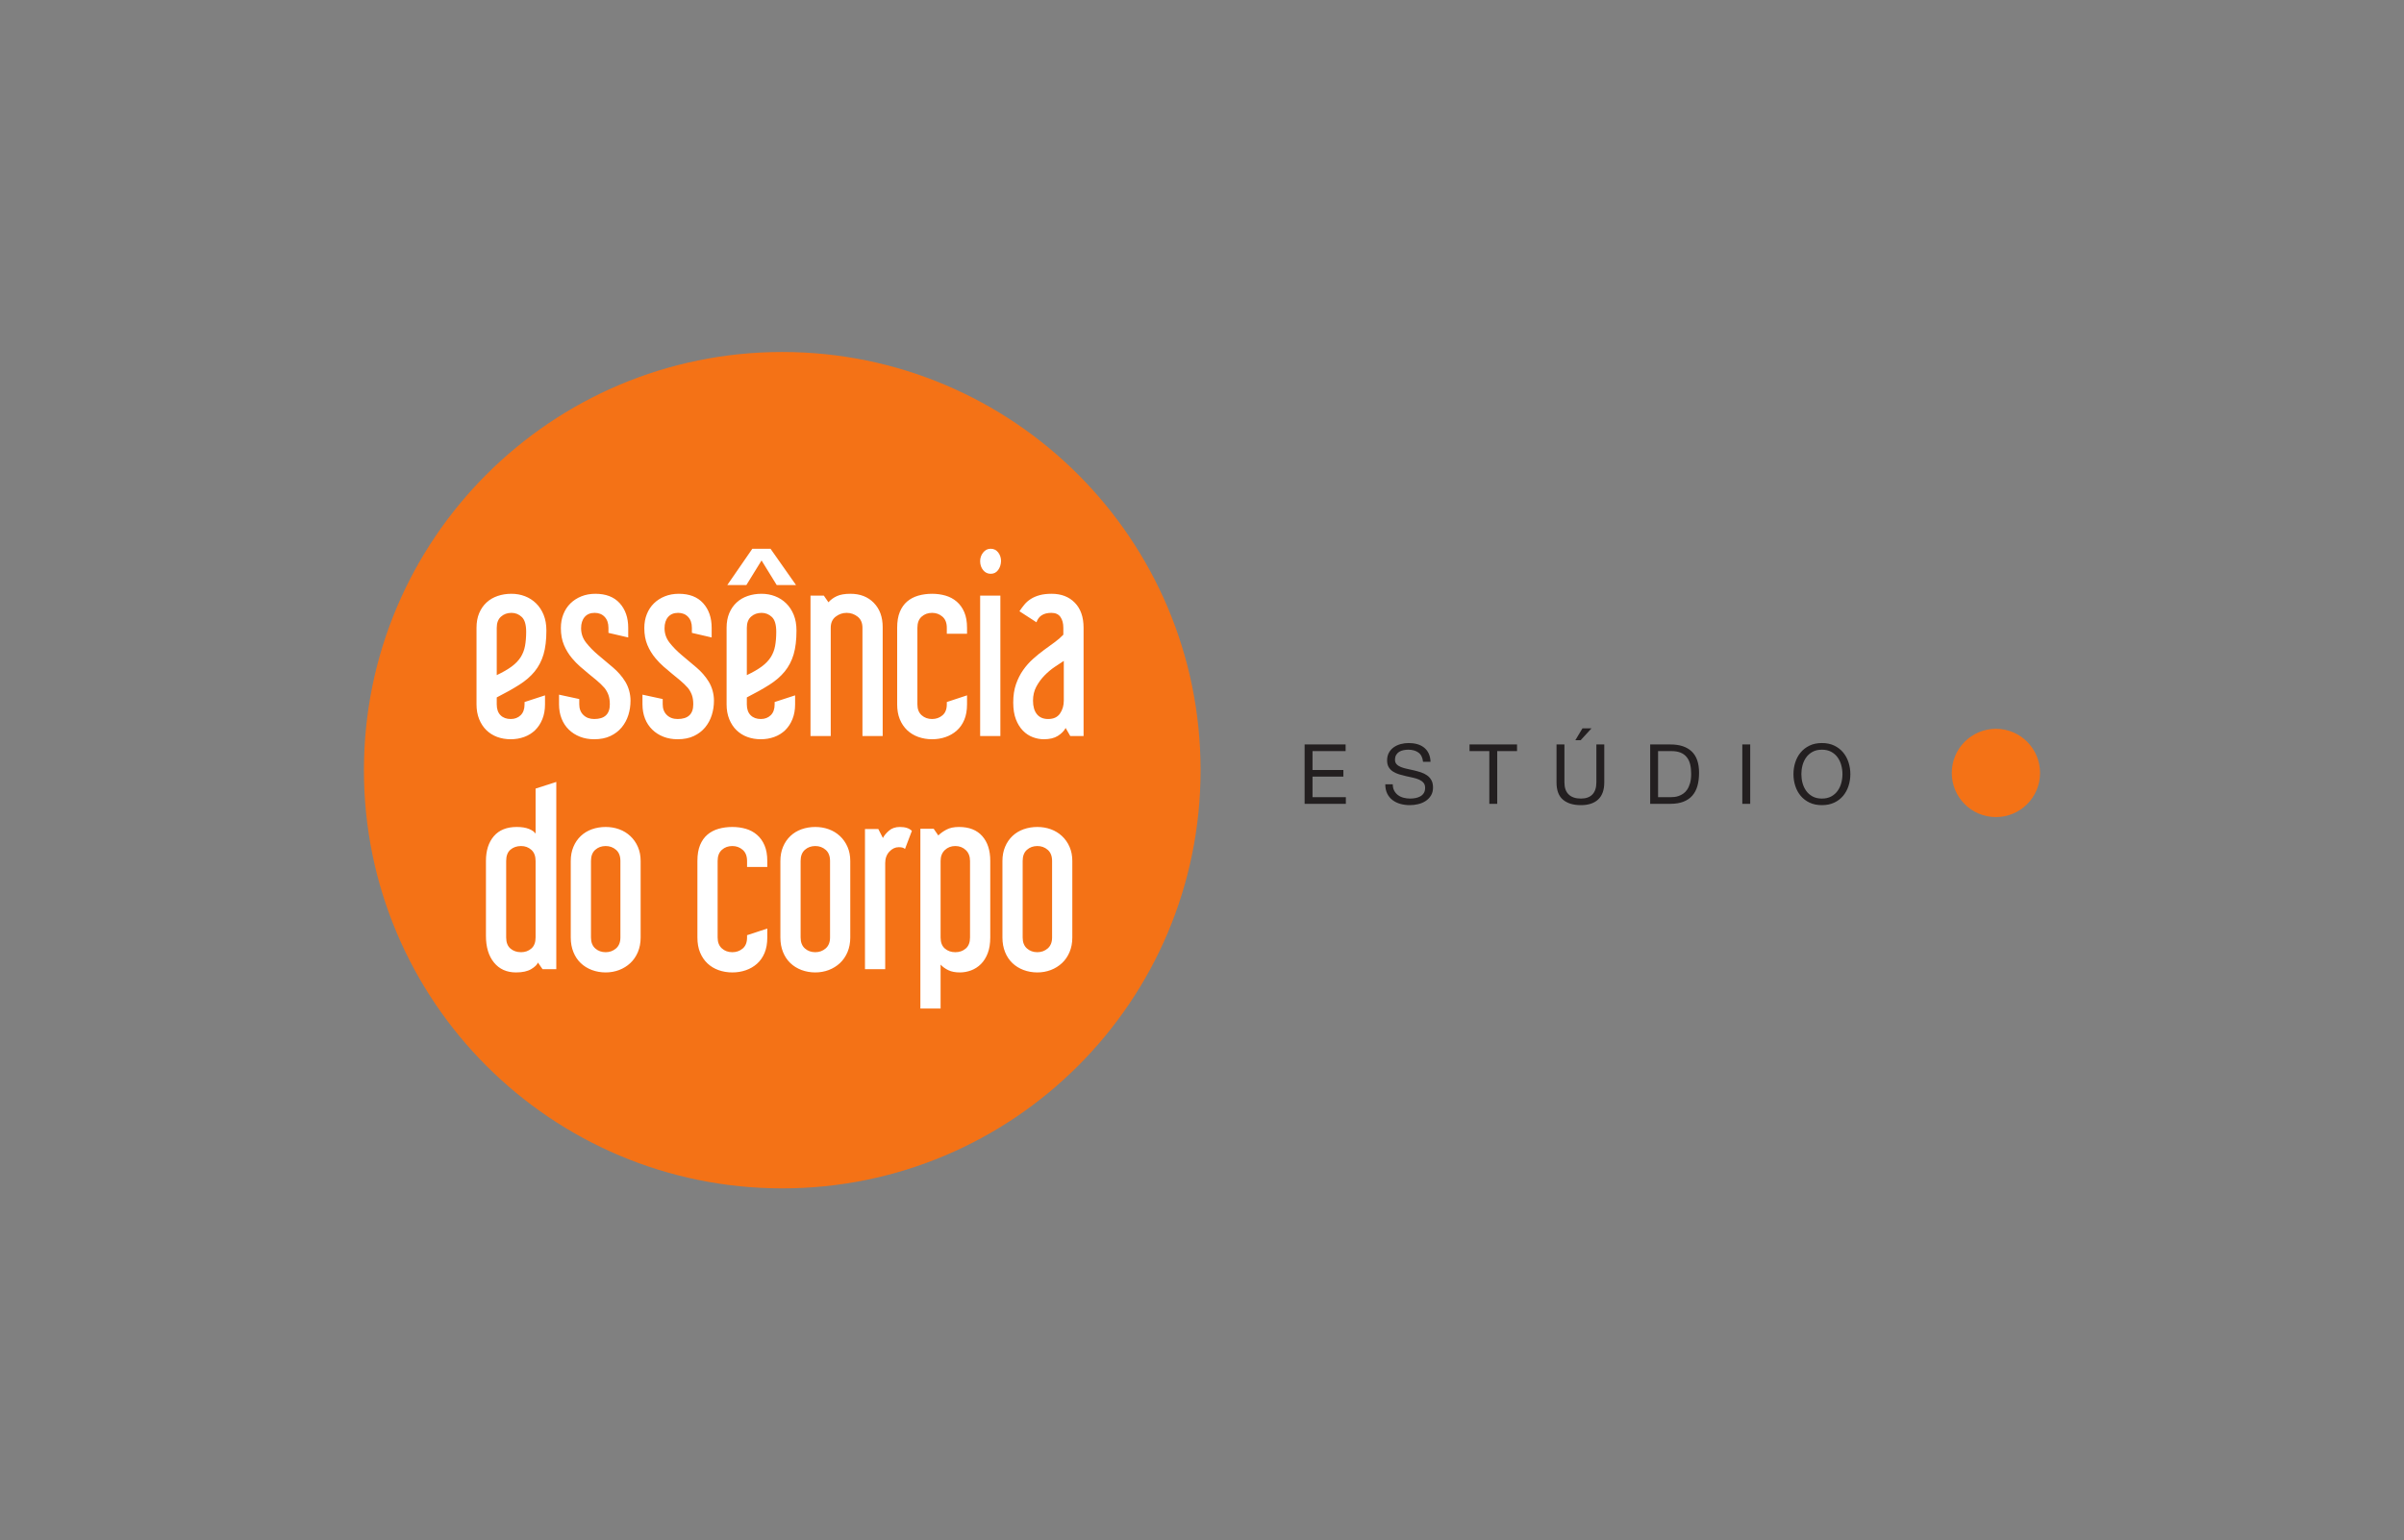
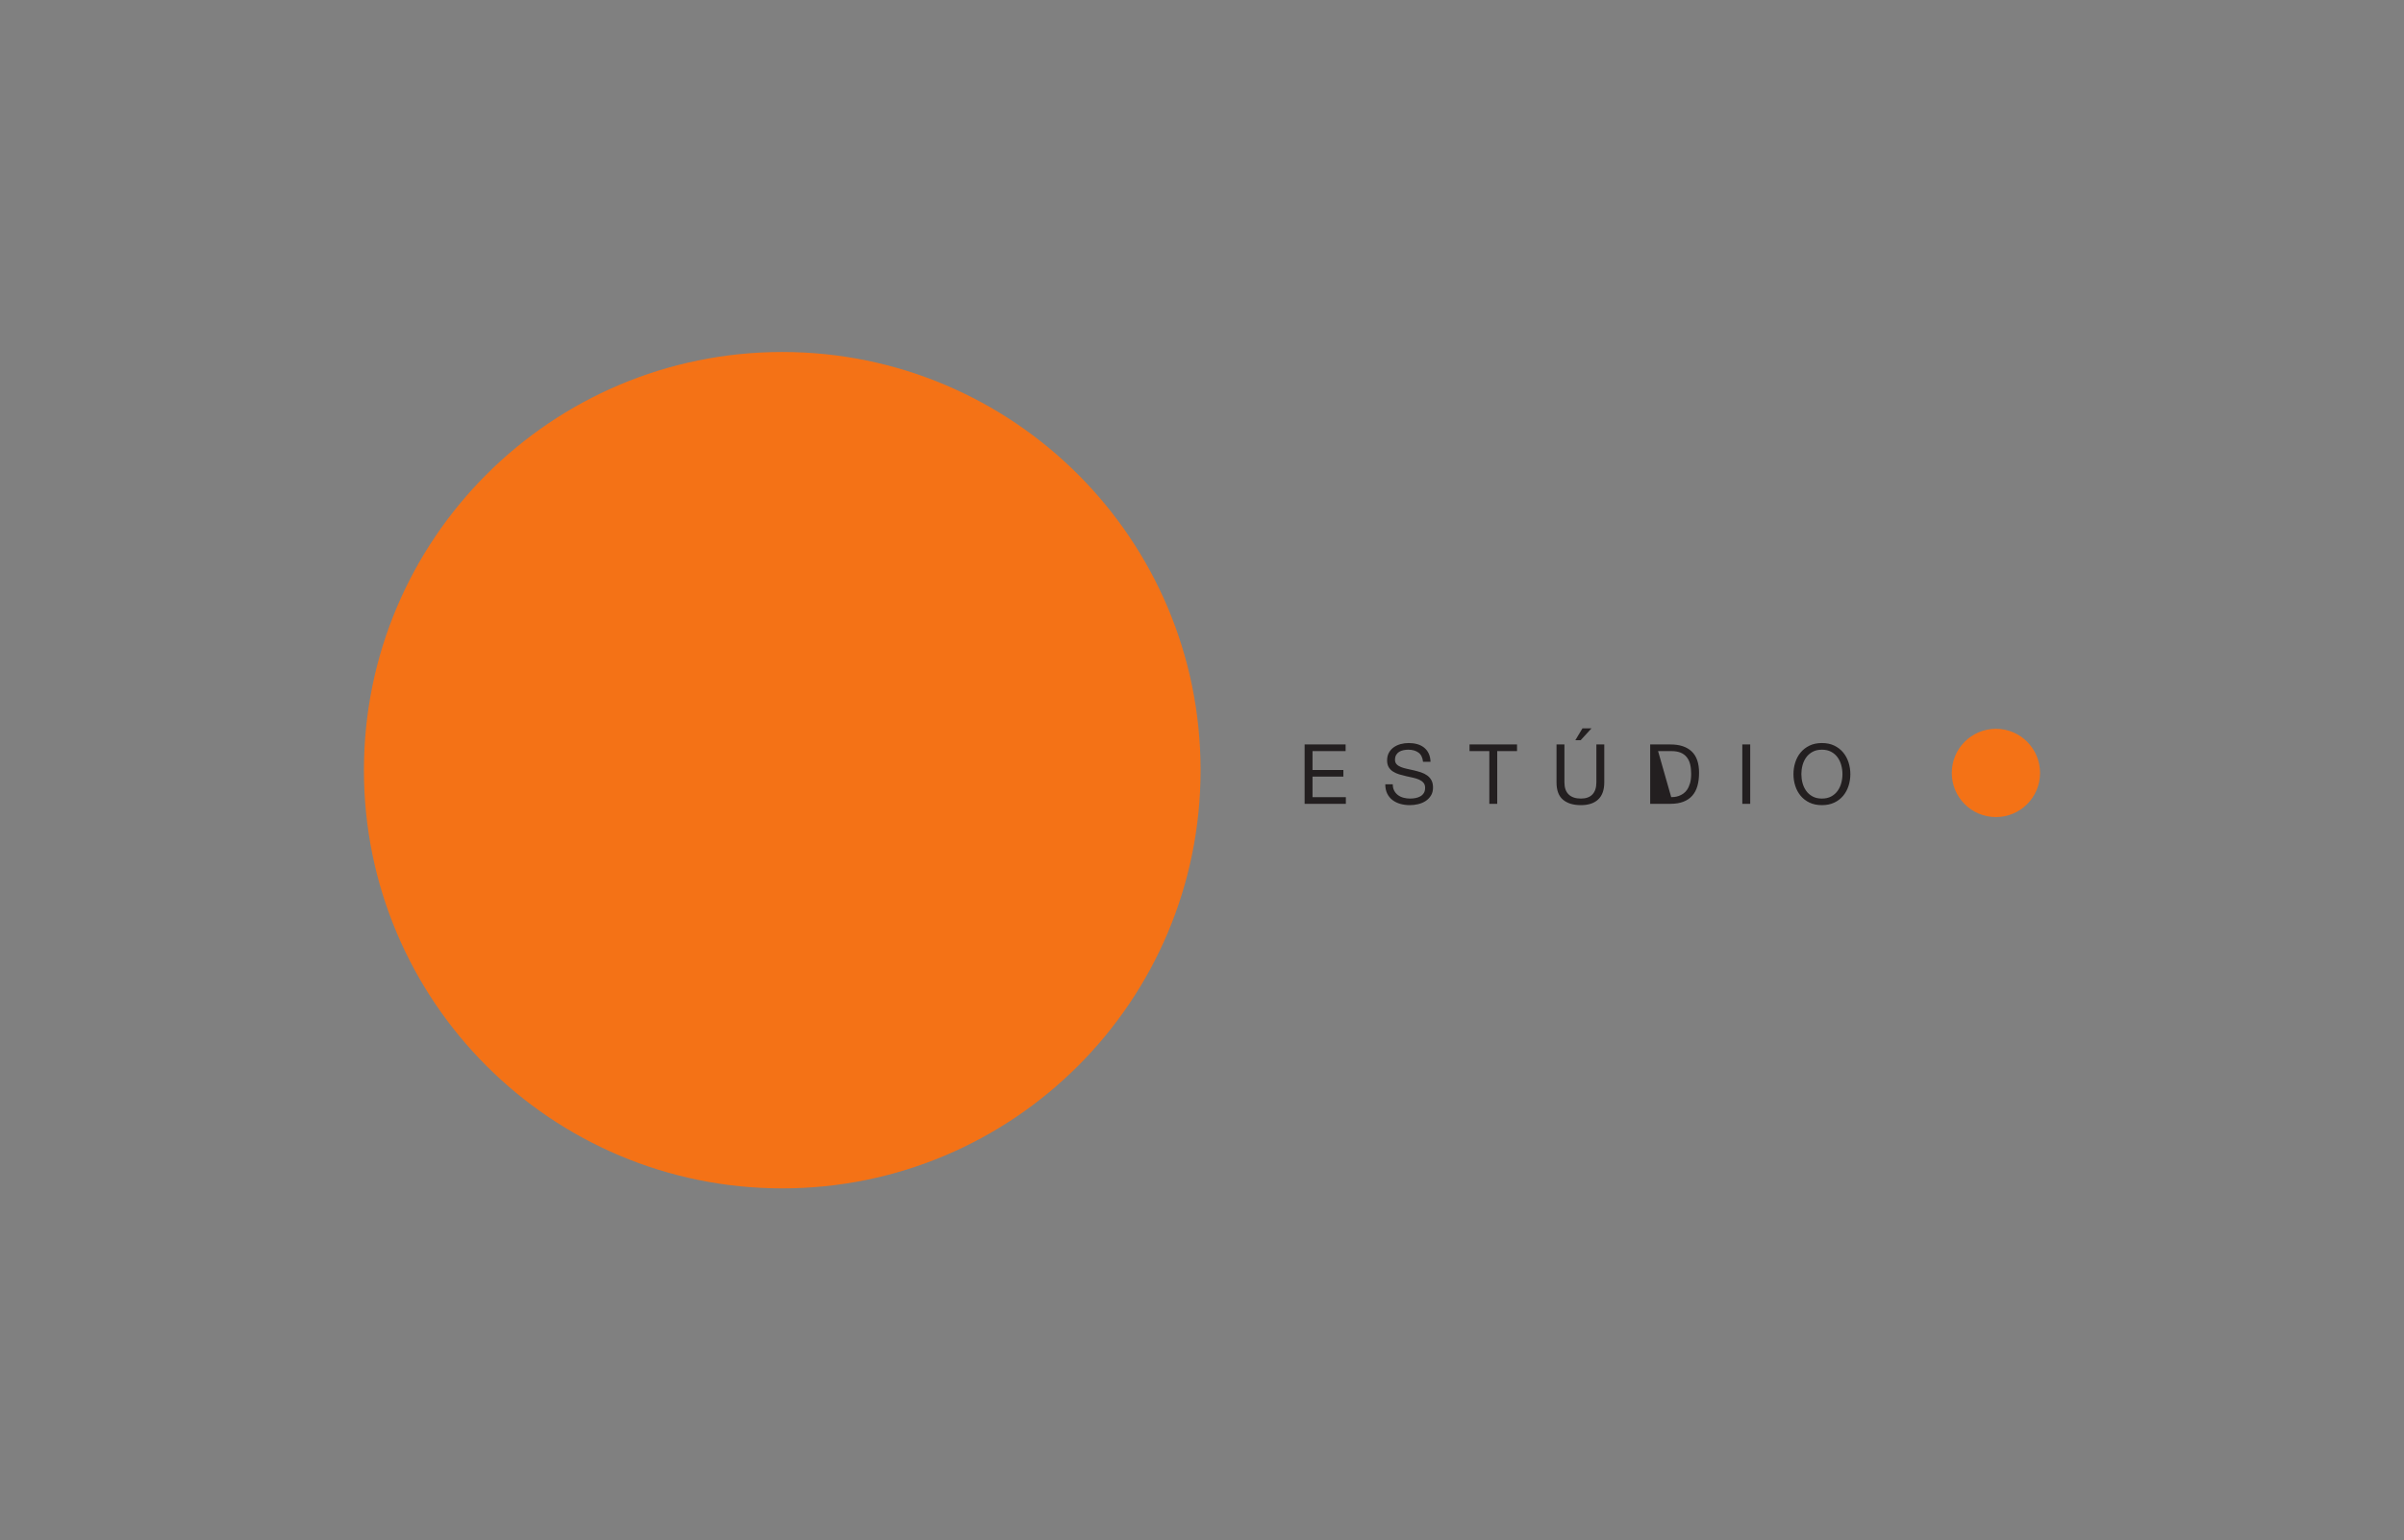
<svg xmlns="http://www.w3.org/2000/svg" style="isolation:isolate" viewBox="0 0 686.48 440" width="686.48" height="440">
  <rect x="0" y="0" width="686.48" height="440" fill="#808080" stroke="none" />
  <defs>
    <clipPath id="_clipPath_hvXkXxcoX0uC1i6egfMBer6cRxXMI1Hx">
      <rect width="686.48" height="440" />
    </clipPath>
  </defs>
  <g clip-path="url(#_clipPath_hvXkXxcoX0uC1i6egfMBer6cRxXMI1Hx)">
    <g>
      <path d=" M 569.952 208.183 C 562.985 208.183 557.343 213.829 557.343 220.789 C 557.343 227.755 562.985 233.397 569.952 233.397 C 576.913 233.397 582.556 227.755 582.556 220.789 C 582.556 213.829 576.913 208.183 569.952 208.183 Z  M 223.376 100.544 C 157.404 100.544 103.92 154.028 103.92 220.001 C 103.92 285.975 157.404 339.456 223.376 339.456 C 289.349 339.456 342.832 285.975 342.832 220.001 C 342.832 154.028 289.349 100.544 223.376 100.544 Z " fill="rgb(244,114,22)" />
-       <path d=" M 300.432 267.795 C 300.432 269.145 300.015 270.188 299.184 270.912 C 298.353 271.633 297.368 271.992 296.229 271.992 C 295.047 271.992 294.055 271.633 293.244 270.912 C 292.432 270.188 292.029 269.145 292.029 267.795 L 292.029 245.935 C 292.029 244.535 292.432 243.472 293.244 242.751 C 294.055 242.029 295.047 241.667 296.229 241.667 C 297.368 241.667 298.353 242.029 299.184 242.751 C 300.015 243.472 300.432 244.535 300.432 245.935 L 300.432 267.795 Z  M 303.253 238.812 C 302.332 237.956 301.275 237.312 300.072 236.875 C 298.864 236.44 297.584 236.221 296.229 236.221 C 294.829 236.221 293.516 236.44 292.291 236.875 C 291.067 237.312 290.004 237.956 289.107 238.812 C 288.211 239.667 287.509 240.696 287.008 241.901 C 286.504 243.101 286.252 244.445 286.252 245.935 L 286.252 267.795 C 286.252 269.323 286.504 270.711 287.008 271.961 C 287.509 273.205 288.211 274.256 289.107 275.109 C 290.004 275.964 291.067 276.62 292.291 277.081 C 293.516 277.539 294.829 277.771 296.229 277.771 C 297.584 277.771 298.864 277.539 300.072 277.081 C 301.275 276.62 302.332 275.964 303.253 275.109 C 304.172 274.256 304.896 273.205 305.419 271.961 C 305.947 270.711 306.208 269.323 306.208 267.795 L 306.208 245.935 C 306.208 244.445 305.947 243.101 305.419 241.901 C 304.896 240.696 304.172 239.667 303.253 238.812 Z  M 276.999 267.795 C 276.999 269.191 276.595 270.245 275.781 270.943 C 274.972 271.644 273.977 271.992 272.797 271.992 C 271.613 271.992 270.62 271.644 269.811 270.943 C 269 270.245 268.595 269.191 268.595 267.795 L 268.595 245.935 C 268.595 244.62 269 243.581 269.811 242.812 C 270.62 242.049 271.613 241.667 272.797 241.667 C 273.977 241.667 274.972 242.049 275.781 242.812 C 276.595 243.581 276.999 244.62 276.999 245.935 L 276.999 267.795 Z  M 273.847 236.221 C 272.404 236.221 271.212 236.469 270.269 236.975 C 269.329 237.477 268.553 238.036 267.939 238.645 L 266.627 236.743 L 262.82 236.743 L 262.82 288.076 L 268.595 288.076 L 268.595 275.536 C 269.208 276.193 269.951 276.732 270.828 277.145 C 271.703 277.563 272.797 277.771 274.111 277.771 C 275.203 277.771 276.276 277.573 277.325 277.18 C 278.377 276.784 279.305 276.183 280.116 275.372 C 280.927 274.563 281.572 273.535 282.052 272.289 C 282.533 271.044 282.775 269.547 282.775 267.795 L 282.775 245.868 C 282.775 242.893 282.009 240.539 280.475 238.812 C 278.945 237.087 276.736 236.221 273.847 236.221 Z  M 253.86 237.271 C 253.049 237.969 252.472 238.669 252.12 239.369 L 250.808 236.812 L 247.001 236.812 L 247.001 276.849 L 252.777 276.849 L 252.777 246.521 C 252.777 245.208 253.171 244.131 253.957 243.276 C 254.748 242.423 255.643 241.995 256.648 241.995 C 257.525 241.995 258.117 242.167 258.423 242.524 L 260.393 237.333 C 259.647 236.591 258.511 236.221 256.977 236.221 C 255.709 236.221 254.669 236.571 253.86 237.271 Z  M 237.025 267.795 C 237.025 269.145 236.608 270.188 235.776 270.912 C 234.945 271.633 233.961 271.992 232.821 271.992 C 231.64 271.992 230.645 271.633 229.837 270.912 C 229.025 270.188 228.623 269.145 228.623 267.795 L 228.623 245.935 C 228.623 244.535 229.025 243.472 229.837 242.751 C 230.645 242.029 231.64 241.667 232.821 241.667 C 233.961 241.667 234.945 242.029 235.776 242.751 C 236.608 243.472 237.025 244.535 237.025 245.935 L 237.025 267.795 Z  M 239.848 238.812 C 238.928 237.956 237.865 237.312 236.664 236.875 C 235.46 236.44 234.18 236.221 232.821 236.221 C 231.421 236.221 230.109 236.44 228.884 236.875 C 227.659 237.312 226.597 237.956 225.701 238.812 C 224.804 239.667 224.104 240.696 223.599 241.901 C 223.097 243.101 222.845 244.445 222.845 245.935 L 222.845 267.795 C 222.845 269.323 223.097 270.711 223.599 271.961 C 224.104 273.205 224.804 274.256 225.701 275.109 C 226.597 275.964 227.659 276.62 228.884 277.081 C 230.109 277.539 231.421 277.771 232.821 277.771 C 234.18 277.771 235.46 277.539 236.664 277.081 C 237.865 276.62 238.928 275.964 239.848 275.109 C 240.764 274.256 241.487 273.205 242.013 271.961 C 242.537 270.711 242.801 269.323 242.801 267.795 L 242.801 245.935 C 242.801 244.445 242.537 243.101 242.013 241.901 C 241.487 240.696 240.764 239.667 239.848 238.812 Z  M 216.151 238.451 C 215.232 237.664 214.172 237.093 212.968 236.743 C 211.763 236.396 210.484 236.221 209.128 236.221 C 207.727 236.221 206.415 236.396 205.191 236.743 C 203.963 237.093 202.903 237.656 202.007 238.417 C 201.108 239.185 200.408 240.18 199.904 241.407 C 199.401 242.633 199.151 244.139 199.151 245.935 L 199.151 267.795 C 199.151 269.409 199.401 270.833 199.904 272.057 C 200.408 273.281 201.108 274.323 202.007 275.175 C 202.903 276.029 203.963 276.675 205.191 277.112 C 206.415 277.549 207.727 277.771 209.128 277.771 C 210.484 277.771 211.763 277.563 212.968 277.145 C 214.172 276.732 215.232 276.117 216.151 275.305 C 217.071 274.495 217.792 273.469 218.319 272.224 C 218.844 270.975 219.105 269.497 219.105 267.795 L 219.105 265.232 L 213.328 267.136 L 213.328 267.795 C 213.328 269.191 212.913 270.245 212.08 270.943 C 211.249 271.644 210.264 271.992 209.128 271.992 C 207.945 271.992 206.949 271.633 206.141 270.912 C 205.331 270.188 204.925 269.145 204.925 267.795 L 204.925 245.935 C 204.925 244.535 205.331 243.472 206.141 242.751 C 206.949 242.029 207.945 241.667 209.128 241.667 C 210.264 241.667 211.249 242.029 212.08 242.751 C 212.913 243.472 213.328 244.535 213.328 245.935 L 213.328 247.639 L 219.105 247.639 L 219.105 245.935 C 219.105 244.185 218.844 242.696 218.319 241.472 C 217.792 240.245 217.071 239.237 216.151 238.451 Z  M 177.161 267.795 C 177.161 269.145 176.747 270.188 175.915 270.912 C 175.084 271.633 174.097 271.992 172.963 271.992 C 171.78 271.992 170.783 271.633 169.975 270.912 C 169.164 270.188 168.759 269.145 168.759 267.795 L 168.759 245.935 C 168.759 244.535 169.164 243.472 169.975 242.751 C 170.783 242.029 171.78 241.667 172.963 241.667 C 174.097 241.667 175.084 242.029 175.915 242.751 C 176.747 243.472 177.161 244.535 177.161 245.935 L 177.161 267.795 Z  M 179.984 238.812 C 179.067 237.956 178.003 237.312 176.803 236.875 C 175.596 236.44 174.316 236.221 172.963 236.221 C 171.56 236.221 170.248 236.44 169.023 236.875 C 167.797 237.312 166.736 237.956 165.84 238.812 C 164.941 239.667 164.241 240.696 163.74 241.901 C 163.236 243.101 162.983 244.445 162.983 245.935 L 162.983 267.795 C 162.983 269.323 163.236 270.711 163.74 271.961 C 164.241 273.205 164.941 274.256 165.84 275.109 C 166.736 275.964 167.797 276.62 169.023 277.081 C 170.248 277.539 171.56 277.771 172.963 277.771 C 174.316 277.771 175.596 277.539 176.803 277.081 C 178.003 276.62 179.067 275.964 179.984 275.109 C 180.904 274.256 181.624 273.205 182.151 271.961 C 182.676 270.711 182.939 269.323 182.939 267.795 L 182.939 245.935 C 182.939 244.445 182.676 243.101 182.151 241.901 C 181.624 240.696 180.904 239.667 179.984 238.812 Z  M 152.941 267.795 C 152.941 269.191 152.537 270.245 151.728 270.943 C 150.917 271.644 149.945 271.992 148.805 271.992 C 147.583 271.992 146.564 271.644 145.755 270.943 C 144.944 270.245 144.54 269.191 144.54 267.795 L 144.54 245.935 C 144.54 244.489 144.944 243.417 145.755 242.716 C 146.564 242.021 147.583 241.667 148.805 241.667 C 149.945 241.667 150.917 242.029 151.728 242.751 C 152.537 243.472 152.941 244.535 152.941 245.935 L 152.941 267.795 Z  M 152.941 238.123 C 152.591 237.599 151.959 237.148 151.037 236.776 C 150.119 236.407 148.96 236.221 147.559 236.221 C 144.715 236.221 142.536 237.093 141.029 238.844 C 139.519 240.599 138.763 242.959 138.763 245.935 L 138.763 267.333 C 138.763 270.529 139.528 273.068 141.064 274.948 C 142.593 276.828 144.696 277.771 147.367 277.771 C 149.203 277.771 150.649 277.451 151.703 276.817 C 152.752 276.183 153.387 275.557 153.607 274.948 L 154.932 276.849 L 158.851 276.849 L 158.851 223.355 L 152.941 225.256 L 152.941 238.123 Z  M 303.777 200.137 C 303.777 201.537 303.416 202.76 302.696 203.811 C 301.972 204.863 300.847 205.384 299.313 205.384 C 297.915 205.384 296.843 204.929 296.097 204.009 C 295.356 203.089 294.983 201.8 294.983 200.137 C 294.983 198.648 295.301 197.315 295.933 196.132 C 296.568 194.951 297.345 193.889 298.265 192.949 C 299.184 192.008 300.144 191.199 301.151 190.519 C 302.16 189.845 303.036 189.261 303.777 188.781 L 303.777 200.137 Z  M 306.929 172.173 C 305.268 170.465 303.059 169.613 300.3 169.613 C 298.987 169.613 297.849 169.745 296.887 170.007 C 295.923 170.272 295.083 170.629 294.36 171.091 C 293.639 171.549 293.024 172.085 292.523 172.7 C 292.02 173.313 291.547 173.945 291.109 174.601 L 295.968 177.753 C 296.58 175.957 298.003 175.061 300.236 175.061 C 301.417 175.061 302.277 175.456 302.825 176.243 C 303.373 177.031 303.644 178.059 303.644 179.328 L 303.644 181.297 C 302.947 182.04 302.115 182.761 301.151 183.463 C 300.192 184.161 299.184 184.896 298.133 185.661 C 297.084 186.427 296.033 187.283 294.983 188.225 C 293.933 189.165 292.992 190.224 292.163 191.405 C 291.329 192.585 290.653 193.933 290.125 195.443 C 289.6 196.951 289.337 198.692 289.337 200.66 C 289.337 202.543 289.589 204.14 290.093 205.452 C 290.596 206.767 291.263 207.848 292.095 208.699 C 292.925 209.556 293.868 210.177 294.917 210.572 C 295.968 210.968 297.017 211.164 298.069 211.164 C 299.729 211.164 301.065 210.843 302.075 210.209 C 303.08 209.579 303.821 208.823 304.305 207.947 L 305.619 210.243 L 309.423 210.243 L 309.423 179.328 C 309.423 176.265 308.592 173.88 306.929 172.173 L 306.929 172.173 Z  M 282.907 156.747 C 282.029 156.747 281.308 157.109 280.74 157.831 C 280.171 158.553 279.888 159.371 279.888 160.292 C 279.888 161.3 280.171 162.151 280.74 162.852 C 281.308 163.552 282.029 163.901 282.907 163.901 C 283.781 163.901 284.481 163.552 285.005 162.852 C 285.531 162.151 285.816 161.3 285.857 160.292 C 285.857 159.331 285.585 158.499 285.04 157.799 C 284.489 157.099 283.781 156.747 282.907 156.747 L 282.907 156.747 Z  M 279.888 210.243 L 285.663 210.243 L 285.663 170.139 L 279.888 170.139 L 279.888 210.243 Z  M 270.009 210.539 C 271.212 210.124 272.272 209.512 273.192 208.699 C 274.111 207.893 274.832 206.865 275.36 205.617 C 275.884 204.371 276.144 202.891 276.144 201.187 L 276.144 198.625 L 270.369 200.529 L 270.369 201.187 C 270.369 202.588 269.951 203.639 269.123 204.336 C 268.289 205.036 267.305 205.384 266.169 205.384 C 264.987 205.384 263.989 205.025 263.183 204.304 C 262.371 203.581 261.968 202.543 261.968 201.187 L 261.968 179.328 C 261.968 177.928 262.371 176.864 263.183 176.144 C 263.989 175.423 264.987 175.061 266.169 175.061 C 267.305 175.061 268.289 175.423 269.123 176.144 C 269.951 176.864 270.369 177.928 270.369 179.328 L 270.369 181.033 L 276.144 181.033 L 276.144 179.328 C 276.144 177.577 275.884 176.089 275.36 174.865 C 274.832 173.64 274.111 172.632 273.192 171.844 C 272.272 171.057 271.212 170.492 270.009 170.139 C 268.805 169.791 267.524 169.613 266.169 169.613 C 264.768 169.613 263.453 169.791 262.229 170.139 C 261.005 170.492 259.944 171.049 259.045 171.812 C 258.148 172.58 257.448 173.575 256.945 174.797 C 256.443 176.025 256.192 177.535 256.192 179.328 L 256.192 201.187 C 256.192 202.808 256.443 204.228 256.945 205.452 C 257.448 206.677 258.148 207.716 259.045 208.572 C 259.944 209.42 261.005 210.071 262.229 210.507 C 263.453 210.944 264.768 211.164 266.169 211.164 C 267.524 211.164 268.805 210.955 270.009 210.539 L 270.009 210.539 Z  M 252.056 210.243 L 252.056 179.131 C 252.056 176.243 251.213 173.933 249.528 172.208 C 247.844 170.479 245.625 169.613 242.868 169.613 C 241.248 169.613 239.956 169.833 238.993 170.272 C 238.031 170.707 237.223 171.296 236.565 172.041 L 235.253 170.139 L 231.445 170.139 L 231.445 210.243 L 237.223 210.243 L 237.223 179.328 C 237.223 177.928 237.693 176.864 238.633 176.144 C 239.573 175.423 240.613 175.061 241.751 175.061 C 242.931 175.061 243.981 175.423 244.901 176.144 C 245.82 176.864 246.28 177.928 246.28 179.328 L 246.28 210.243 L 252.056 210.243 Z  M 213.263 179.328 C 213.263 177.928 213.665 176.864 214.477 176.144 C 215.284 175.423 216.281 175.061 217.465 175.061 C 218.603 175.061 219.585 175.456 220.419 176.243 C 221.248 177.031 221.664 178.429 221.664 180.445 C 221.664 181.977 221.555 183.331 221.335 184.515 C 221.116 185.693 220.701 186.768 220.089 187.731 C 219.473 188.693 218.623 189.579 217.528 190.388 C 216.436 191.199 215.013 192.019 213.263 192.847 L 213.263 179.328 Z  M 226.291 205.419 C 226.795 204.173 227.049 202.76 227.049 201.187 L 227.049 198.625 L 221.204 200.529 L 221.204 201.187 C 221.204 202.543 220.835 203.581 220.089 204.304 C 219.344 205.025 218.404 205.384 217.267 205.384 C 216.041 205.384 215.068 205.025 214.347 204.304 C 213.624 203.581 213.263 202.543 213.263 201.187 L 213.263 199.217 C 215.756 197.948 217.901 196.745 219.695 195.607 C 221.489 194.469 222.955 193.201 224.093 191.799 C 225.232 190.401 226.073 188.781 226.62 186.943 C 227.168 185.103 227.44 182.829 227.44 180.117 C 227.44 178.409 227.18 176.911 226.653 175.62 C 226.128 174.331 225.407 173.233 224.488 172.335 C 223.568 171.441 222.505 170.761 221.303 170.301 C 220.1 169.841 218.82 169.613 217.465 169.613 C 216.063 169.613 214.749 169.82 213.524 170.237 C 212.3 170.651 211.239 171.277 210.341 172.107 C 209.444 172.94 208.745 173.953 208.241 175.16 C 207.737 176.363 207.485 177.753 207.485 179.328 L 207.485 201.187 C 207.485 202.76 207.737 204.173 208.241 205.419 C 208.745 206.667 209.433 207.716 210.307 208.572 C 211.185 209.42 212.212 210.071 213.393 210.507 C 214.576 210.944 215.867 211.164 217.267 211.164 C 218.623 211.164 219.903 210.944 221.105 210.507 C 222.309 210.071 223.349 209.42 224.225 208.572 C 225.099 207.716 225.789 206.667 226.291 205.419 L 226.291 205.419 Z  M 217.465 160.093 L 221.796 167.116 L 227.311 167.116 L 220.025 156.747 L 214.837 156.747 L 207.684 167.116 L 213.133 167.116 L 217.465 160.093 Z  M 201.351 207.785 C 202.203 206.755 202.837 205.583 203.252 204.271 C 203.668 202.959 203.876 201.58 203.876 200.137 C 203.876 199.173 203.745 198.223 203.483 197.277 C 203.221 196.34 202.848 195.477 202.365 194.688 C 201.448 193.201 200.277 191.855 198.856 190.649 C 197.432 189.449 196.044 188.277 194.685 187.139 C 193.331 186.001 192.169 184.82 191.207 183.592 C 190.247 182.369 189.764 180.993 189.764 179.459 C 189.764 178.105 190.103 177.031 190.781 176.243 C 191.46 175.456 192.412 175.061 193.639 175.061 C 194.819 175.061 195.771 175.444 196.493 176.209 C 197.213 176.975 197.575 178.017 197.575 179.328 L 197.575 180.775 L 203.221 182.087 L 203.221 179.328 C 203.221 176.439 202.409 174.101 200.792 172.305 C 199.173 170.512 196.855 169.613 193.833 169.613 C 192.389 169.613 191.065 169.853 189.861 170.335 C 188.657 170.816 187.619 171.485 186.744 172.335 C 185.865 173.191 185.191 174.22 184.709 175.423 C 184.227 176.624 183.988 177.949 183.988 179.392 C 183.988 181.233 184.283 182.852 184.873 184.252 C 185.464 185.652 186.243 186.921 187.204 188.057 C 187.904 188.891 188.647 189.655 189.435 190.356 C 190.224 191.055 191.021 191.733 191.831 192.388 C 192.64 193.048 193.44 193.704 194.229 194.359 C 195.016 195.016 195.757 195.737 196.46 196.525 C 196.939 197.137 197.312 197.804 197.575 198.527 C 197.837 199.252 197.969 200.137 197.969 201.187 C 197.969 203.988 196.479 205.384 193.505 205.384 C 192.236 205.384 191.207 205.005 190.42 204.236 C 189.633 203.473 189.24 202.455 189.24 201.187 L 189.24 199.677 L 183.463 198.428 L 183.463 201.187 C 183.463 202.673 183.703 204.031 184.184 205.256 C 184.665 206.48 185.356 207.532 186.252 208.405 C 187.148 209.283 188.211 209.96 189.435 210.441 C 190.661 210.924 192.016 211.164 193.505 211.164 C 195.3 211.164 196.843 210.856 198.135 210.243 C 199.423 209.633 200.497 208.812 201.351 207.785 L 201.351 207.785 Z  M 169.679 211.164 C 171.472 211.164 173.015 210.856 174.305 210.243 C 175.596 209.633 176.668 208.812 177.524 207.785 C 178.375 206.755 179.009 205.583 179.425 204.271 C 179.841 202.959 180.049 201.58 180.049 200.137 C 180.049 199.173 179.917 198.223 179.656 197.277 C 179.393 196.34 179.021 195.477 178.539 194.688 C 177.621 193.201 176.448 191.855 175.028 190.649 C 173.604 189.449 172.216 188.277 170.859 187.139 C 169.504 186.001 168.343 184.82 167.38 183.592 C 166.419 182.369 165.936 180.993 165.936 179.459 C 165.936 178.105 166.276 177.031 166.955 176.243 C 167.632 175.456 168.584 175.061 169.808 175.061 C 170.991 175.061 171.944 175.444 172.665 176.209 C 173.387 176.975 173.748 178.017 173.748 179.328 L 173.748 180.775 L 179.393 182.087 L 179.393 179.328 C 179.393 176.439 178.583 174.101 176.965 172.305 C 175.347 170.512 173.027 169.613 170.008 169.613 C 168.563 169.613 167.24 169.853 166.035 170.335 C 164.831 170.816 163.792 171.485 162.917 172.335 C 162.041 173.191 161.363 174.22 160.883 175.423 C 160.4 176.624 160.161 177.949 160.161 179.392 C 160.161 181.233 160.456 182.852 161.048 184.252 C 161.637 185.652 162.416 186.921 163.377 188.057 C 164.076 188.891 164.82 189.655 165.609 190.356 C 166.396 191.055 167.195 191.733 168.004 192.388 C 168.813 193.048 169.612 193.704 170.403 194.359 C 171.188 195.016 171.932 195.737 172.633 196.525 C 173.113 197.137 173.487 197.804 173.748 198.527 C 174.011 199.252 174.141 200.137 174.141 201.187 C 174.141 203.988 172.655 205.384 169.679 205.384 C 168.409 205.384 167.38 205.005 166.593 204.236 C 165.805 203.473 165.413 202.455 165.413 201.187 L 165.413 199.677 L 159.636 198.428 L 159.636 201.187 C 159.636 202.673 159.876 204.031 160.357 205.256 C 160.839 206.48 161.528 207.532 162.425 208.405 C 163.321 209.283 164.384 209.96 165.609 210.441 C 166.835 210.924 168.191 211.164 169.679 211.164 L 169.679 211.164 Z  M 141.848 179.328 C 141.848 177.928 142.251 176.864 143.063 176.144 C 143.869 175.423 144.865 175.061 146.048 175.061 C 147.185 175.061 148.171 175.456 149.001 176.243 C 149.833 177.031 150.251 178.429 150.251 180.445 C 150.251 181.977 150.139 183.331 149.921 184.515 C 149.701 185.693 149.285 186.768 148.675 187.731 C 148.061 188.693 147.208 189.579 146.113 190.388 C 145.019 191.199 143.596 192.019 141.848 192.847 L 141.848 179.328 Z  M 141.977 210.507 C 143.16 210.944 144.451 211.164 145.852 211.164 C 147.208 211.164 148.487 210.944 149.692 210.507 C 150.896 210.071 151.933 209.42 152.811 208.572 C 153.684 207.716 154.372 206.667 154.876 205.419 C 155.379 204.173 155.632 202.76 155.632 201.187 L 155.632 198.625 L 149.791 200.529 L 149.791 201.187 C 149.791 202.543 149.417 203.581 148.675 204.304 C 147.929 205.025 146.988 205.384 145.852 205.384 C 144.627 205.384 143.652 205.025 142.929 204.304 C 142.208 203.581 141.848 202.543 141.848 201.187 L 141.848 199.217 C 144.343 197.948 146.484 196.745 148.279 195.607 C 150.075 194.469 151.539 193.201 152.679 191.799 C 153.815 190.401 154.657 188.781 155.205 186.943 C 155.752 185.103 156.025 182.829 156.025 180.117 C 156.025 178.409 155.763 176.911 155.237 175.62 C 154.713 174.331 153.989 173.233 153.073 172.335 C 152.153 171.441 151.089 170.761 149.889 170.301 C 148.684 169.841 147.404 169.613 146.048 169.613 C 144.647 169.613 143.335 169.82 142.109 170.237 C 140.884 170.651 139.821 171.277 138.927 172.107 C 138.029 172.94 137.329 173.953 136.825 175.16 C 136.323 176.363 136.071 177.753 136.071 179.328 L 136.071 201.187 C 136.071 202.76 136.323 204.173 136.825 205.419 C 137.329 206.667 138.017 207.716 138.893 208.572 C 139.768 209.42 140.797 210.071 141.977 210.507" fill="rgb(255,255,255)" />
-       <path d=" M 525.793 223.656 C 525.572 224.487 525.22 225.237 524.747 225.901 C 524.272 226.567 523.665 227.1 522.92 227.505 C 522.176 227.909 521.288 228.109 520.256 228.109 C 519.231 228.109 518.343 227.909 517.6 227.505 C 516.853 227.1 516.244 226.567 515.769 225.901 C 515.293 225.237 514.947 224.487 514.723 223.656 C 514.501 222.825 514.395 221.983 514.395 221.128 C 514.395 220.273 514.501 219.429 514.723 218.599 C 514.947 217.767 515.293 217.02 515.769 216.355 C 516.244 215.689 516.853 215.155 517.6 214.751 C 518.343 214.348 519.231 214.145 520.256 214.145 C 521.288 214.145 522.176 214.348 522.92 214.751 C 523.665 215.155 524.272 215.689 524.747 216.355 C 525.22 217.02 525.572 217.767 525.793 218.599 C 526.015 219.429 526.127 220.273 526.127 221.128 C 526.127 221.983 526.015 222.825 525.793 223.656 Z  M 527.868 217.791 C 527.528 216.723 527.017 215.777 526.34 214.953 C 525.657 214.129 524.811 213.473 523.796 212.981 C 522.785 212.492 521.605 212.247 520.256 212.247 C 518.916 212.247 517.733 212.492 516.72 212.981 C 515.707 213.473 514.861 214.129 514.176 214.953 C 513.499 215.777 512.985 216.723 512.647 217.791 C 512.305 218.86 512.137 219.973 512.137 221.128 C 512.137 222.284 512.305 223.396 512.647 224.464 C 512.985 225.535 513.499 226.479 514.176 227.304 C 514.861 228.127 515.707 228.779 516.72 229.261 C 517.733 229.745 518.916 229.987 520.256 229.987 C 521.605 229.987 522.785 229.745 523.796 229.261 C 524.811 228.779 525.657 228.127 526.34 227.304 C 527.017 226.479 527.528 225.535 527.868 224.464 C 528.212 223.396 528.381 222.284 528.381 221.128 C 528.381 219.973 528.212 218.86 527.868 217.791 Z  M 497.529 229.607 L 499.788 229.607 L 499.788 212.651 L 497.529 212.651 L 497.529 229.607 Z  M 482.605 223.705 C 482.395 224.44 482.119 225.055 481.788 225.544 C 481.455 226.035 481.077 226.424 480.657 226.708 C 480.239 226.995 479.813 227.211 479.387 227.363 C 478.96 227.513 478.556 227.608 478.176 227.647 C 477.799 227.688 477.48 227.705 477.228 227.705 L 473.475 227.705 L 473.475 214.549 L 477.277 214.549 C 478.319 214.549 479.196 214.696 479.913 214.989 C 480.621 215.283 481.204 215.709 481.655 216.271 C 482.108 216.835 482.433 217.513 482.632 218.313 C 482.829 219.113 482.925 220.02 482.925 221.035 C 482.925 222.079 482.821 222.969 482.605 223.705 L 482.605 223.705 Z  M 477.037 212.651 L 471.22 212.651 L 471.22 229.607 L 477.037 229.607 C 478.444 229.607 479.665 229.409 480.695 229.013 C 481.725 228.617 482.572 228.043 483.236 227.292 C 483.9 226.539 484.392 225.615 484.707 224.512 C 485.023 223.412 485.181 222.148 485.181 220.724 C 485.181 218.001 484.477 215.975 483.069 214.644 C 481.663 213.315 479.649 212.651 477.037 212.651 L 477.037 212.651 Z  M 455.856 223.479 C 455.856 224.997 455.475 226.151 454.725 226.933 C 453.972 227.719 452.876 228.109 451.439 228.109 C 449.917 228.109 448.751 227.719 447.944 226.933 C 447.137 226.151 446.733 224.997 446.733 223.479 L 446.733 212.651 L 444.477 212.651 L 444.477 223.479 C 444.477 225.743 445.089 227.393 446.319 228.429 C 447.543 229.467 449.249 229.987 451.439 229.987 C 453.575 229.987 455.22 229.445 456.376 228.36 C 457.532 227.275 458.111 225.648 458.111 223.479 L 458.111 212.651 L 455.856 212.651 L 455.856 223.479 Z  M 454.475 208.041 L 451.887 208.041 L 449.845 211.44 L 451.365 211.44 L 454.475 208.041 Z  M 419.637 214.549 L 425.288 214.549 L 425.288 229.607 L 427.543 229.607 L 427.543 214.549 L 433.199 214.549 L 433.199 212.651 L 419.637 212.651 L 419.637 214.549 Z  M 407.515 221.484 C 406.999 221.12 406.417 220.832 405.767 220.617 C 405.116 220.404 404.455 220.217 403.783 220.06 C 403.111 219.901 402.452 219.756 401.801 219.62 C 401.152 219.485 400.569 219.316 400.056 219.109 C 399.54 218.903 399.129 218.639 398.821 218.313 C 398.512 217.989 398.356 217.565 398.356 217.043 C 398.356 216.488 398.463 216.027 398.679 215.655 C 398.892 215.283 399.179 214.985 399.532 214.763 C 399.887 214.543 400.296 214.383 400.753 214.288 C 401.215 214.193 401.679 214.145 402.157 214.145 C 403.327 214.145 404.288 214.42 405.04 214.965 C 405.796 215.512 406.233 216.395 406.361 217.613 L 408.499 217.613 C 408.465 216.679 408.288 215.876 407.963 215.203 C 407.637 214.531 407.195 213.972 406.635 213.528 C 406.072 213.085 405.417 212.761 404.673 212.556 C 403.933 212.349 403.124 212.247 402.253 212.247 C 401.475 212.247 400.72 212.345 399.983 212.543 C 399.249 212.74 398.589 213.041 398.012 213.445 C 397.436 213.848 396.972 214.364 396.624 214.989 C 396.277 215.613 396.097 216.355 396.097 217.208 C 396.097 217.985 396.253 218.631 396.561 219.145 C 396.871 219.659 397.285 220.08 397.801 220.404 C 398.313 220.728 398.897 220.989 399.543 221.188 C 400.192 221.385 400.856 221.56 401.528 221.708 C 402.199 221.86 402.861 222.007 403.512 222.148 C 404.16 222.292 404.741 222.479 405.259 222.707 C 405.769 222.937 406.184 223.235 406.491 223.597 C 406.801 223.964 406.955 224.436 406.955 225.024 C 406.955 225.641 406.827 226.145 406.575 226.543 C 406.321 226.937 405.985 227.253 405.577 227.479 C 405.165 227.708 404.704 227.872 404.189 227.969 C 403.673 228.063 403.163 228.109 402.655 228.109 C 402.023 228.109 401.405 228.032 400.804 227.872 C 400.199 227.715 399.676 227.469 399.225 227.137 C 398.772 226.804 398.411 226.38 398.132 225.867 C 397.856 225.352 397.715 224.737 397.715 224.027 L 395.58 224.027 C 395.58 225.055 395.764 225.945 396.135 226.699 C 396.509 227.449 397.017 228.067 397.655 228.549 C 398.299 229.032 399.04 229.392 399.887 229.631 C 400.736 229.868 401.635 229.987 402.583 229.987 C 403.359 229.987 404.141 229.896 404.923 229.712 C 405.707 229.532 406.417 229.24 407.051 228.836 C 407.684 228.429 408.201 227.909 408.603 227.268 C 409.009 226.625 409.209 225.853 409.209 224.951 C 409.209 224.112 409.056 223.416 408.747 222.863 C 408.439 222.308 408.028 221.849 407.515 221.484 L 407.515 221.484 Z  M 374.799 221.839 L 383.611 221.839 L 383.611 219.94 L 374.799 219.94 L 374.799 214.549 L 384.251 214.549 L 384.251 212.651 L 372.543 212.651 L 372.543 229.607 L 384.321 229.607 L 384.321 227.705 L 374.799 227.705 L 374.799 221.839" fill="rgb(35,31,32)" />
+       <path d=" M 525.793 223.656 C 525.572 224.487 525.22 225.237 524.747 225.901 C 524.272 226.567 523.665 227.1 522.92 227.505 C 522.176 227.909 521.288 228.109 520.256 228.109 C 519.231 228.109 518.343 227.909 517.6 227.505 C 516.853 227.1 516.244 226.567 515.769 225.901 C 515.293 225.237 514.947 224.487 514.723 223.656 C 514.501 222.825 514.395 221.983 514.395 221.128 C 514.395 220.273 514.501 219.429 514.723 218.599 C 514.947 217.767 515.293 217.02 515.769 216.355 C 516.244 215.689 516.853 215.155 517.6 214.751 C 518.343 214.348 519.231 214.145 520.256 214.145 C 521.288 214.145 522.176 214.348 522.92 214.751 C 523.665 215.155 524.272 215.689 524.747 216.355 C 525.22 217.02 525.572 217.767 525.793 218.599 C 526.015 219.429 526.127 220.273 526.127 221.128 C 526.127 221.983 526.015 222.825 525.793 223.656 Z  M 527.868 217.791 C 527.528 216.723 527.017 215.777 526.34 214.953 C 525.657 214.129 524.811 213.473 523.796 212.981 C 522.785 212.492 521.605 212.247 520.256 212.247 C 518.916 212.247 517.733 212.492 516.72 212.981 C 515.707 213.473 514.861 214.129 514.176 214.953 C 513.499 215.777 512.985 216.723 512.647 217.791 C 512.305 218.86 512.137 219.973 512.137 221.128 C 512.137 222.284 512.305 223.396 512.647 224.464 C 512.985 225.535 513.499 226.479 514.176 227.304 C 514.861 228.127 515.707 228.779 516.72 229.261 C 517.733 229.745 518.916 229.987 520.256 229.987 C 521.605 229.987 522.785 229.745 523.796 229.261 C 524.811 228.779 525.657 228.127 526.34 227.304 C 527.017 226.479 527.528 225.535 527.868 224.464 C 528.212 223.396 528.381 222.284 528.381 221.128 C 528.381 219.973 528.212 218.86 527.868 217.791 Z  M 497.529 229.607 L 499.788 229.607 L 499.788 212.651 L 497.529 212.651 L 497.529 229.607 Z  M 482.605 223.705 C 482.395 224.44 482.119 225.055 481.788 225.544 C 481.455 226.035 481.077 226.424 480.657 226.708 C 480.239 226.995 479.813 227.211 479.387 227.363 C 478.96 227.513 478.556 227.608 478.176 227.647 C 477.799 227.688 477.48 227.705 477.228 227.705 L 473.475 214.549 L 477.277 214.549 C 478.319 214.549 479.196 214.696 479.913 214.989 C 480.621 215.283 481.204 215.709 481.655 216.271 C 482.108 216.835 482.433 217.513 482.632 218.313 C 482.829 219.113 482.925 220.02 482.925 221.035 C 482.925 222.079 482.821 222.969 482.605 223.705 L 482.605 223.705 Z  M 477.037 212.651 L 471.22 212.651 L 471.22 229.607 L 477.037 229.607 C 478.444 229.607 479.665 229.409 480.695 229.013 C 481.725 228.617 482.572 228.043 483.236 227.292 C 483.9 226.539 484.392 225.615 484.707 224.512 C 485.023 223.412 485.181 222.148 485.181 220.724 C 485.181 218.001 484.477 215.975 483.069 214.644 C 481.663 213.315 479.649 212.651 477.037 212.651 L 477.037 212.651 Z  M 455.856 223.479 C 455.856 224.997 455.475 226.151 454.725 226.933 C 453.972 227.719 452.876 228.109 451.439 228.109 C 449.917 228.109 448.751 227.719 447.944 226.933 C 447.137 226.151 446.733 224.997 446.733 223.479 L 446.733 212.651 L 444.477 212.651 L 444.477 223.479 C 444.477 225.743 445.089 227.393 446.319 228.429 C 447.543 229.467 449.249 229.987 451.439 229.987 C 453.575 229.987 455.22 229.445 456.376 228.36 C 457.532 227.275 458.111 225.648 458.111 223.479 L 458.111 212.651 L 455.856 212.651 L 455.856 223.479 Z  M 454.475 208.041 L 451.887 208.041 L 449.845 211.44 L 451.365 211.44 L 454.475 208.041 Z  M 419.637 214.549 L 425.288 214.549 L 425.288 229.607 L 427.543 229.607 L 427.543 214.549 L 433.199 214.549 L 433.199 212.651 L 419.637 212.651 L 419.637 214.549 Z  M 407.515 221.484 C 406.999 221.12 406.417 220.832 405.767 220.617 C 405.116 220.404 404.455 220.217 403.783 220.06 C 403.111 219.901 402.452 219.756 401.801 219.62 C 401.152 219.485 400.569 219.316 400.056 219.109 C 399.54 218.903 399.129 218.639 398.821 218.313 C 398.512 217.989 398.356 217.565 398.356 217.043 C 398.356 216.488 398.463 216.027 398.679 215.655 C 398.892 215.283 399.179 214.985 399.532 214.763 C 399.887 214.543 400.296 214.383 400.753 214.288 C 401.215 214.193 401.679 214.145 402.157 214.145 C 403.327 214.145 404.288 214.42 405.04 214.965 C 405.796 215.512 406.233 216.395 406.361 217.613 L 408.499 217.613 C 408.465 216.679 408.288 215.876 407.963 215.203 C 407.637 214.531 407.195 213.972 406.635 213.528 C 406.072 213.085 405.417 212.761 404.673 212.556 C 403.933 212.349 403.124 212.247 402.253 212.247 C 401.475 212.247 400.72 212.345 399.983 212.543 C 399.249 212.74 398.589 213.041 398.012 213.445 C 397.436 213.848 396.972 214.364 396.624 214.989 C 396.277 215.613 396.097 216.355 396.097 217.208 C 396.097 217.985 396.253 218.631 396.561 219.145 C 396.871 219.659 397.285 220.08 397.801 220.404 C 398.313 220.728 398.897 220.989 399.543 221.188 C 400.192 221.385 400.856 221.56 401.528 221.708 C 402.199 221.86 402.861 222.007 403.512 222.148 C 404.16 222.292 404.741 222.479 405.259 222.707 C 405.769 222.937 406.184 223.235 406.491 223.597 C 406.801 223.964 406.955 224.436 406.955 225.024 C 406.955 225.641 406.827 226.145 406.575 226.543 C 406.321 226.937 405.985 227.253 405.577 227.479 C 405.165 227.708 404.704 227.872 404.189 227.969 C 403.673 228.063 403.163 228.109 402.655 228.109 C 402.023 228.109 401.405 228.032 400.804 227.872 C 400.199 227.715 399.676 227.469 399.225 227.137 C 398.772 226.804 398.411 226.38 398.132 225.867 C 397.856 225.352 397.715 224.737 397.715 224.027 L 395.58 224.027 C 395.58 225.055 395.764 225.945 396.135 226.699 C 396.509 227.449 397.017 228.067 397.655 228.549 C 398.299 229.032 399.04 229.392 399.887 229.631 C 400.736 229.868 401.635 229.987 402.583 229.987 C 403.359 229.987 404.141 229.896 404.923 229.712 C 405.707 229.532 406.417 229.24 407.051 228.836 C 407.684 228.429 408.201 227.909 408.603 227.268 C 409.009 226.625 409.209 225.853 409.209 224.951 C 409.209 224.112 409.056 223.416 408.747 222.863 C 408.439 222.308 408.028 221.849 407.515 221.484 L 407.515 221.484 Z  M 374.799 221.839 L 383.611 221.839 L 383.611 219.94 L 374.799 219.94 L 374.799 214.549 L 384.251 214.549 L 384.251 212.651 L 372.543 212.651 L 372.543 229.607 L 384.321 229.607 L 384.321 227.705 L 374.799 227.705 L 374.799 221.839" fill="rgb(35,31,32)" />
    </g>
  </g>
</svg>